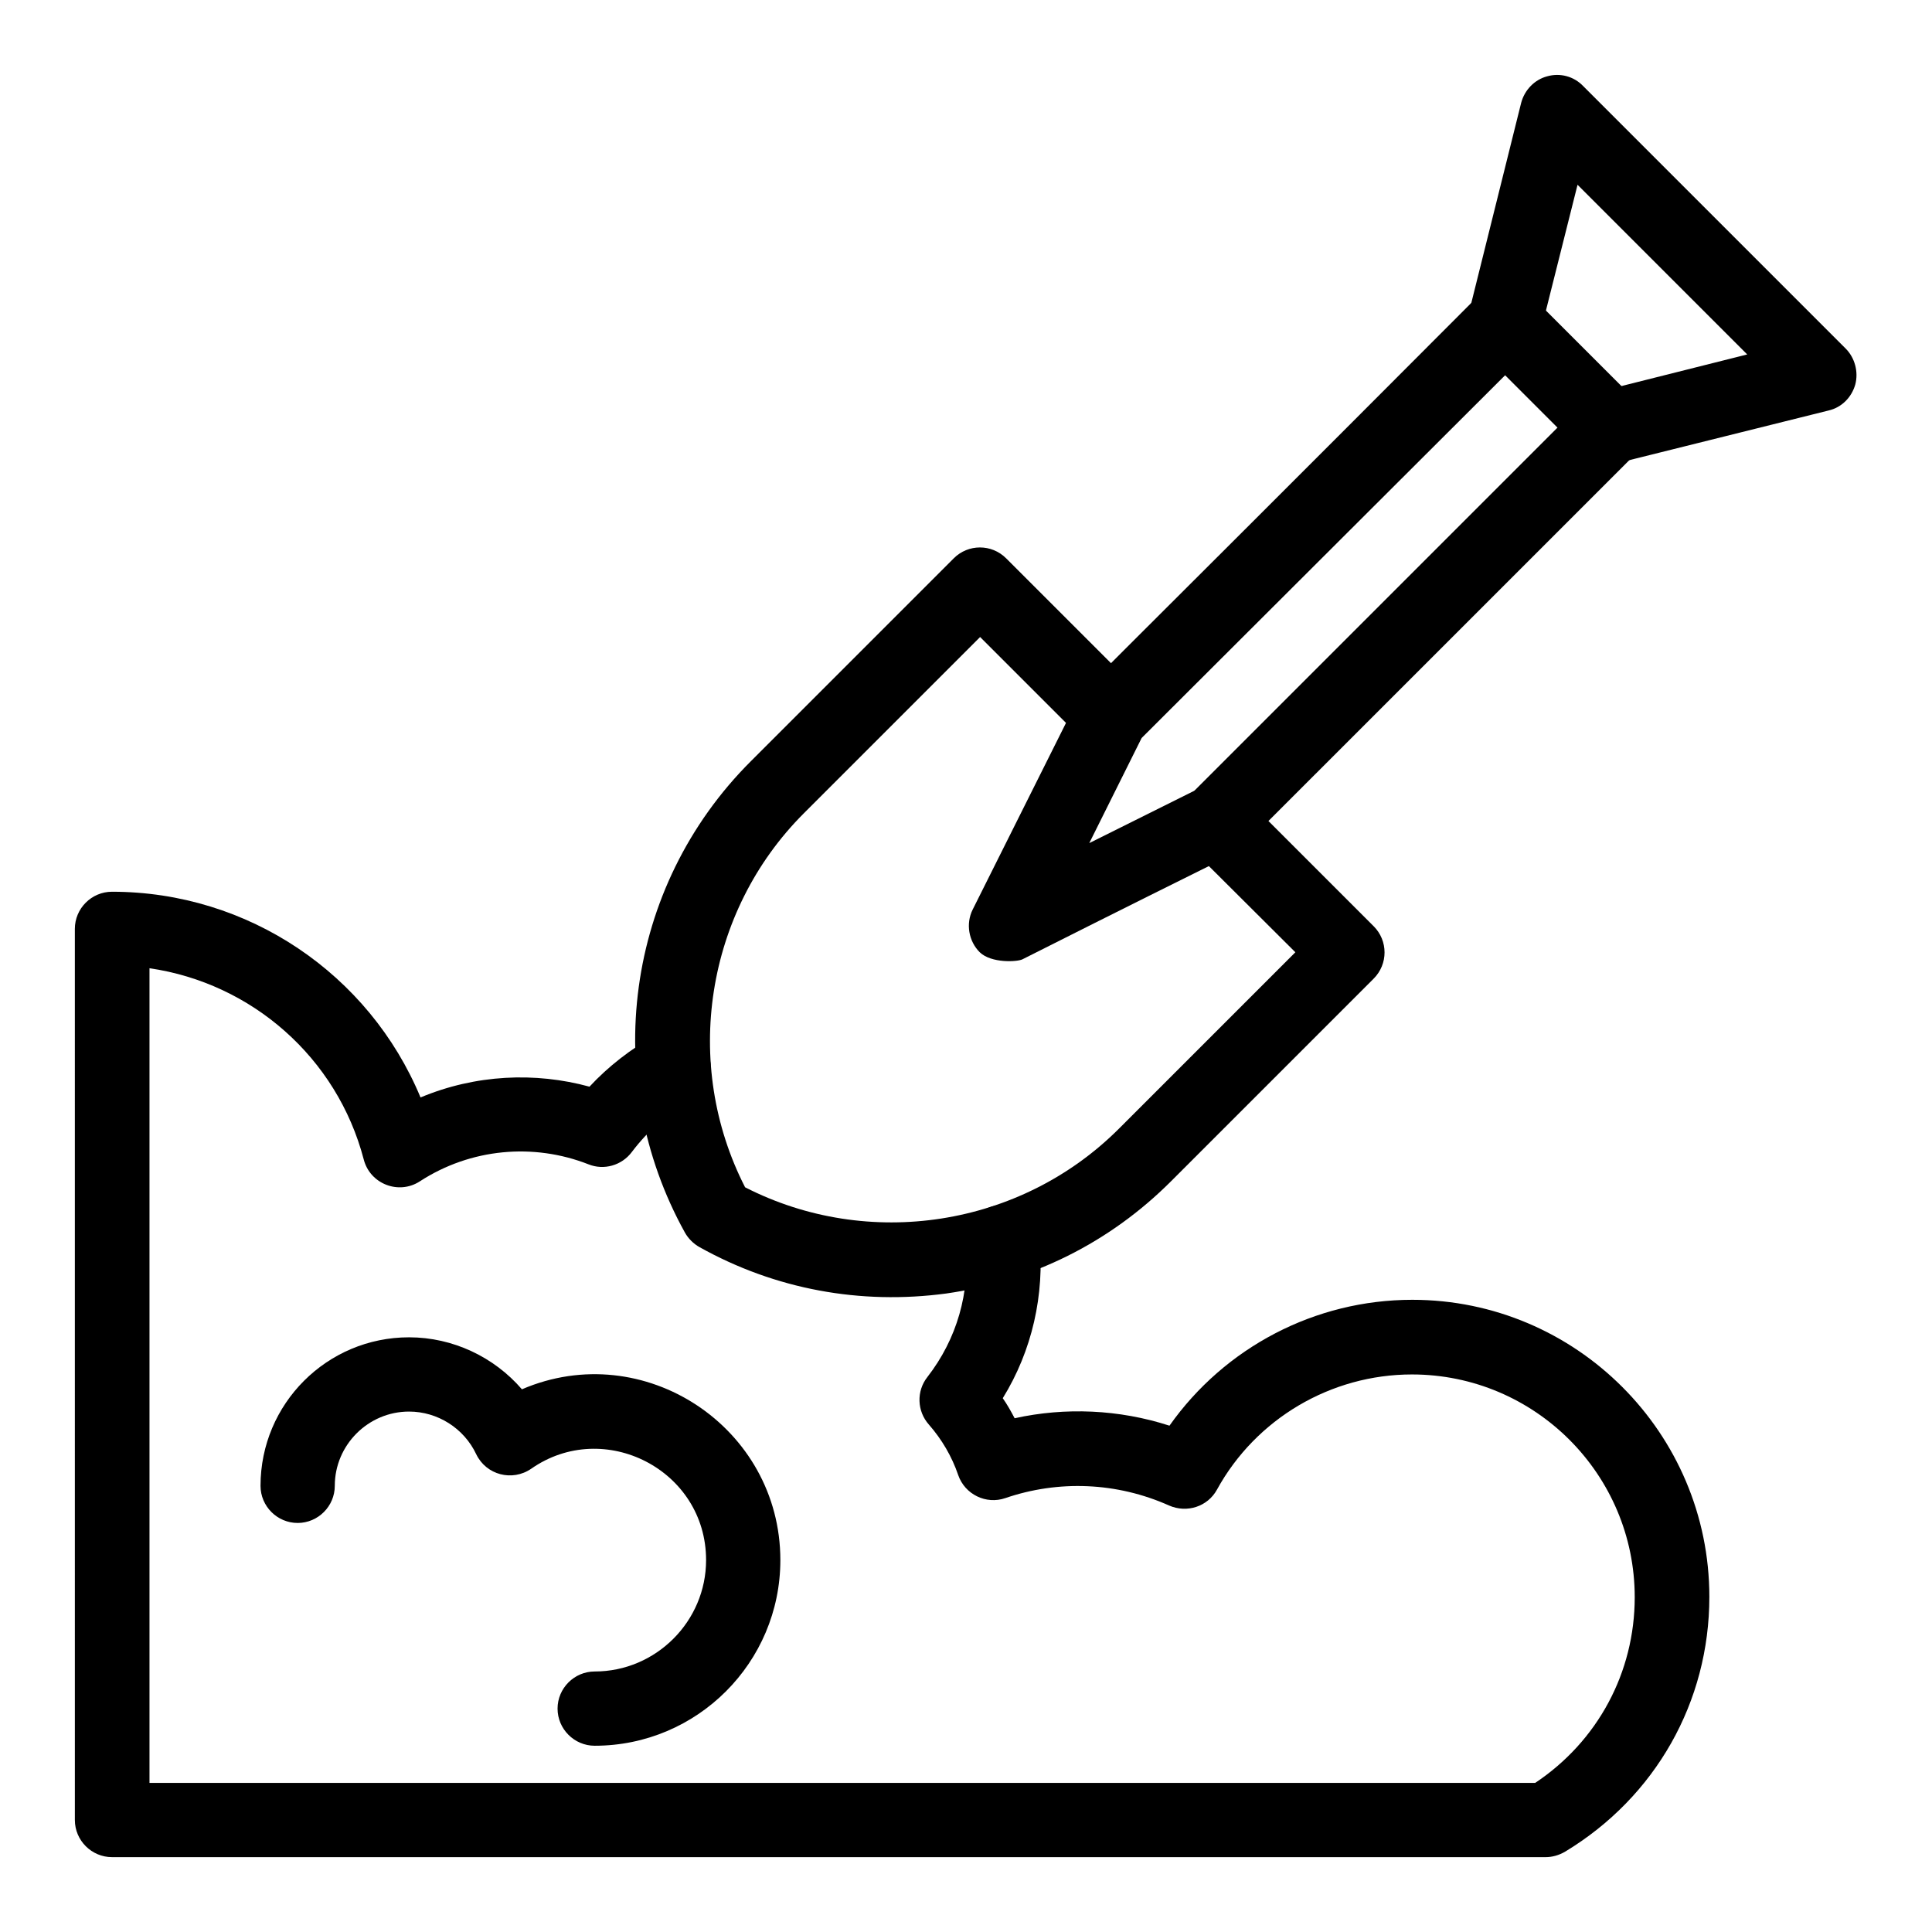
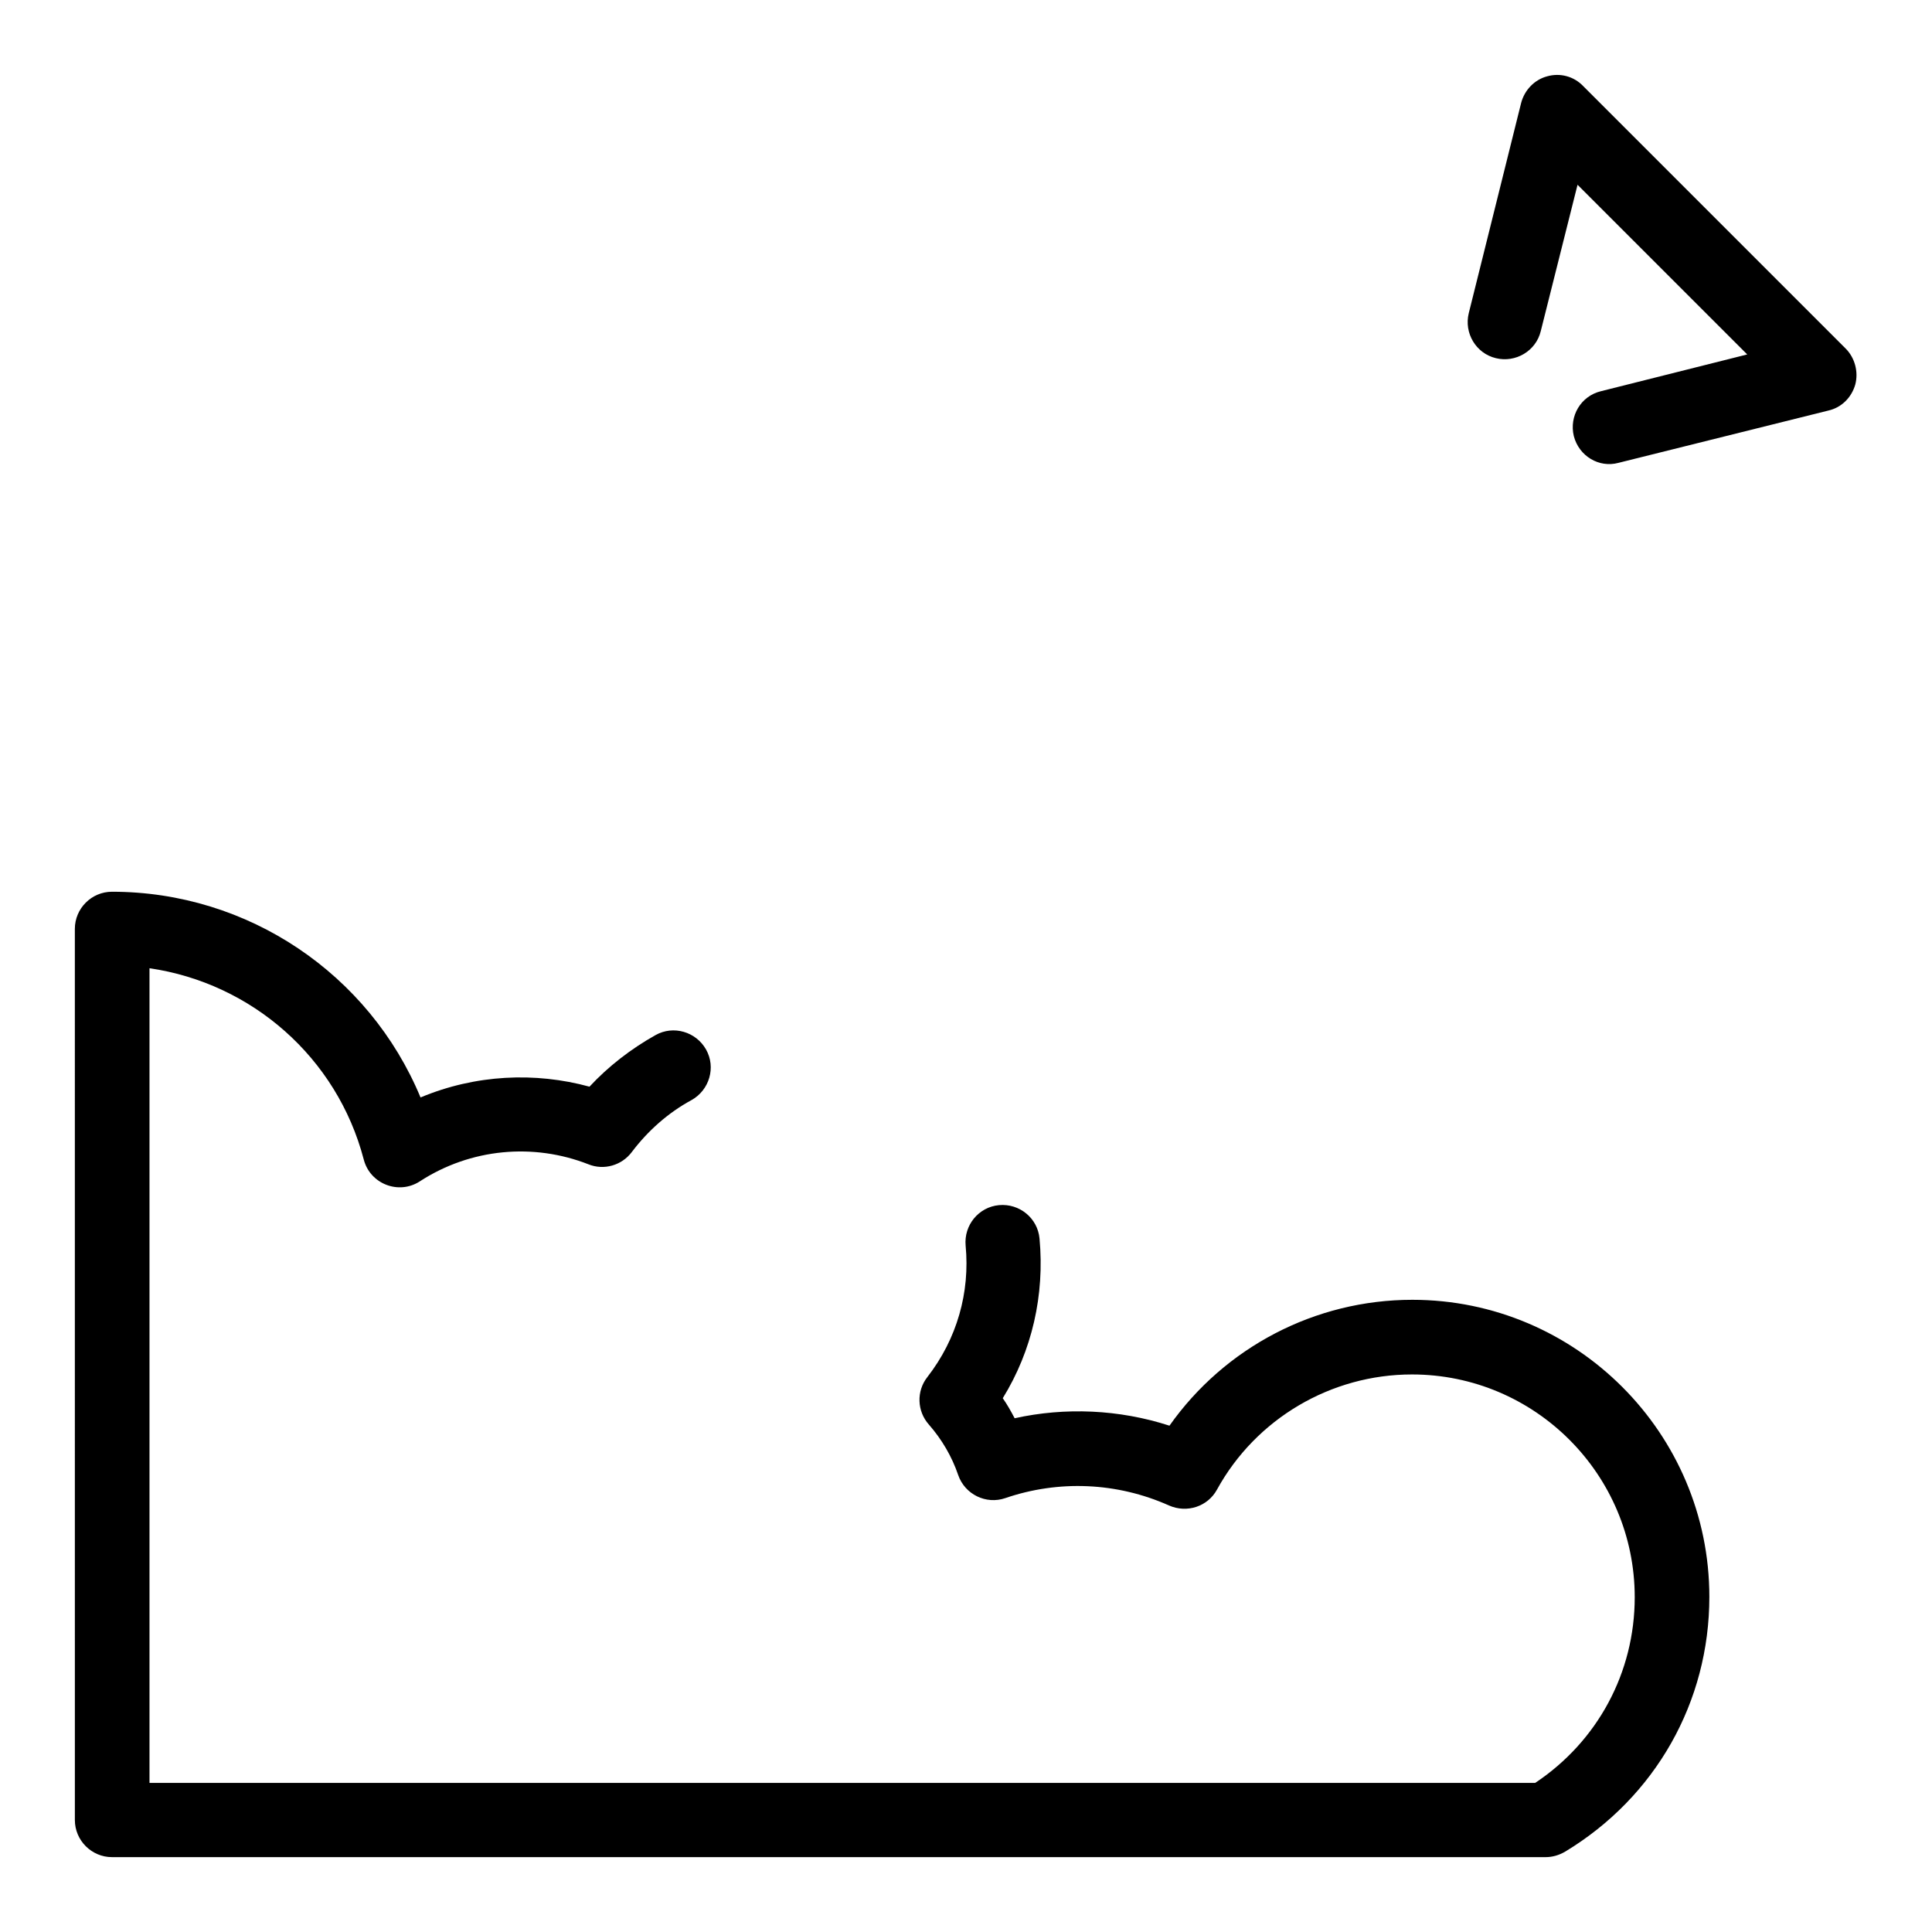
<svg xmlns="http://www.w3.org/2000/svg" fill="#000000" width="800px" height="800px" version="1.1" viewBox="144 144 512 512">
  <g>
    <path d="m561.08 259.58c-1.277-5.312 1.871-10.629 7.184-11.906l38.77-9.742-44.969-44.969-9.742 38.77c-1.277 5.312-6.691 8.461-11.906 7.184-5.312-1.277-8.461-6.691-7.184-11.906l13.875-55.695c0.887-3.445 3.543-6.199 6.887-7.086 3.445-0.984 7.086 0 9.543 2.559l69.57 69.57c2.461 2.461 3.445 6.199 2.559 9.543-0.984 3.445-3.641 6.102-7.086 6.887l-55.695 13.875c-5.113 1.379-10.426-1.77-11.805-7.082z" />
-     <path d="m403.64 396.36c-2.953-2.953-3.738-7.578-1.871-11.316l27.848-55.695c1.379-2.754-4.133 3.641 106.18-106.96 3.148-3.148 6.887-2.856 6.988-2.856 2.656 0 5.117 1.082 6.988 2.856l27.848 27.848c3.836 3.836 3.836 10.035 0 13.875l-104.41 104.4c-2.066 2.066-0.297 0.492-58.254 29.719-1.375 0.688-8.262 1.078-11.312-1.871zm42.902-56.777-13.875 27.848 27.848-13.875 96.234-96.234-13.875-13.875z" />
-     <path d="m329.35 474.49c-1.574-0.887-2.953-2.262-3.836-3.836-22.434-40.441-16.039-91.512 17.516-124.97l53.727-53.727c3.836-3.836 10.035-3.836 13.875 0l34.832 34.832c3.836 3.836 3.836 10.035 0 13.875-3.836 3.836-10.035 3.836-13.875 0l-27.848-27.848-46.738 46.738c-26.074 26.074-32.273 66.422-15.547 99.09 32.668 16.727 73.012 10.527 99.09-15.547l46.738-46.738-27.949-27.848c-3.836-3.836-3.836-10.035 0-13.875 3.836-3.836 10.035-3.836 13.875 0l34.832 34.832c3.836 3.836 3.836 10.035 0 13.875l-53.727 53.727c-16.234 16.234-36.801 26.469-59.531 29.719-22.727 3.051-45.359-1.082-65.434-12.301z" />
-     <path d="m301.6 606.64c-5.41 0-9.84-4.43-9.84-9.84 0-5.41 4.43-9.84 9.84-9.84 16.234 0 29.52-13.285 29.52-29.52 0-23.91-27.059-37.688-46.348-24.207-5.019 3.445-11.906 1.672-14.562-3.836-3.246-6.887-10.234-11.316-17.809-11.316-10.824 0-19.68 8.855-19.68 19.68 0 5.41-4.43 9.84-9.84 9.84s-9.84-4.43-9.84-9.84c0-21.746 17.613-39.359 39.359-39.359 11.609 0 22.535 5.215 29.914 13.777 32.273-13.875 68.488 10.035 68.488 45.266-0.004 27.152-22.043 49.195-49.203 49.195z" />
    <path d="m553.6 636.16h-379.92c-5.41 0-9.84-4.43-9.84-9.84l-0.004-236.16c0-5.41 4.43-9.84 9.84-9.84 36.113 0 68.191 21.844 81.77 54.516 14.562-6.102 30.406-6.789 44.773-2.856 5.019-5.41 11.02-10.035 17.516-13.676 4.723-2.656 10.727-0.887 13.383 3.836s0.887 10.727-3.836 13.383c-6.199 3.344-11.609 8.168-15.844 13.777-2.656 3.543-7.379 4.922-11.512 3.246-14.562-5.707-31.191-4.231-44.672 4.527-5.609 3.641-13.188 0.688-14.859-5.805-7.086-27.059-29.719-46.738-56.777-50.676v215.89h367.23c16.531-11.02 26.371-29.227 26.371-49.199 0-32.57-26.469-59.039-59.039-59.039-21.453 0-41.328 11.711-51.66 30.504-2.461 4.527-7.969 6.297-12.695 4.231-13.875-6.199-29.324-6.789-43.395-1.969-5.117 1.77-10.727-0.984-12.496-6.102-1.672-4.922-4.328-9.445-7.773-13.383-3.148-3.543-3.344-8.855-0.395-12.594 7.871-10.137 11.316-22.434 10.137-34.832-0.492-5.41 3.445-10.234 8.855-10.727 5.41-0.492 10.234 3.445 10.727 8.855 1.379 14.957-1.969 29.719-9.742 42.312 1.18 1.672 2.164 3.445 3.148 5.312 13.383-2.953 27.652-2.363 41.031 1.969 14.66-20.762 38.574-33.359 64.355-33.359 43.395 0 78.719 35.324 78.719 78.719 0 27.848-14.27 53.039-38.18 67.504-1.672 0.984-3.445 1.477-5.215 1.477z" />
  </g>
</svg>